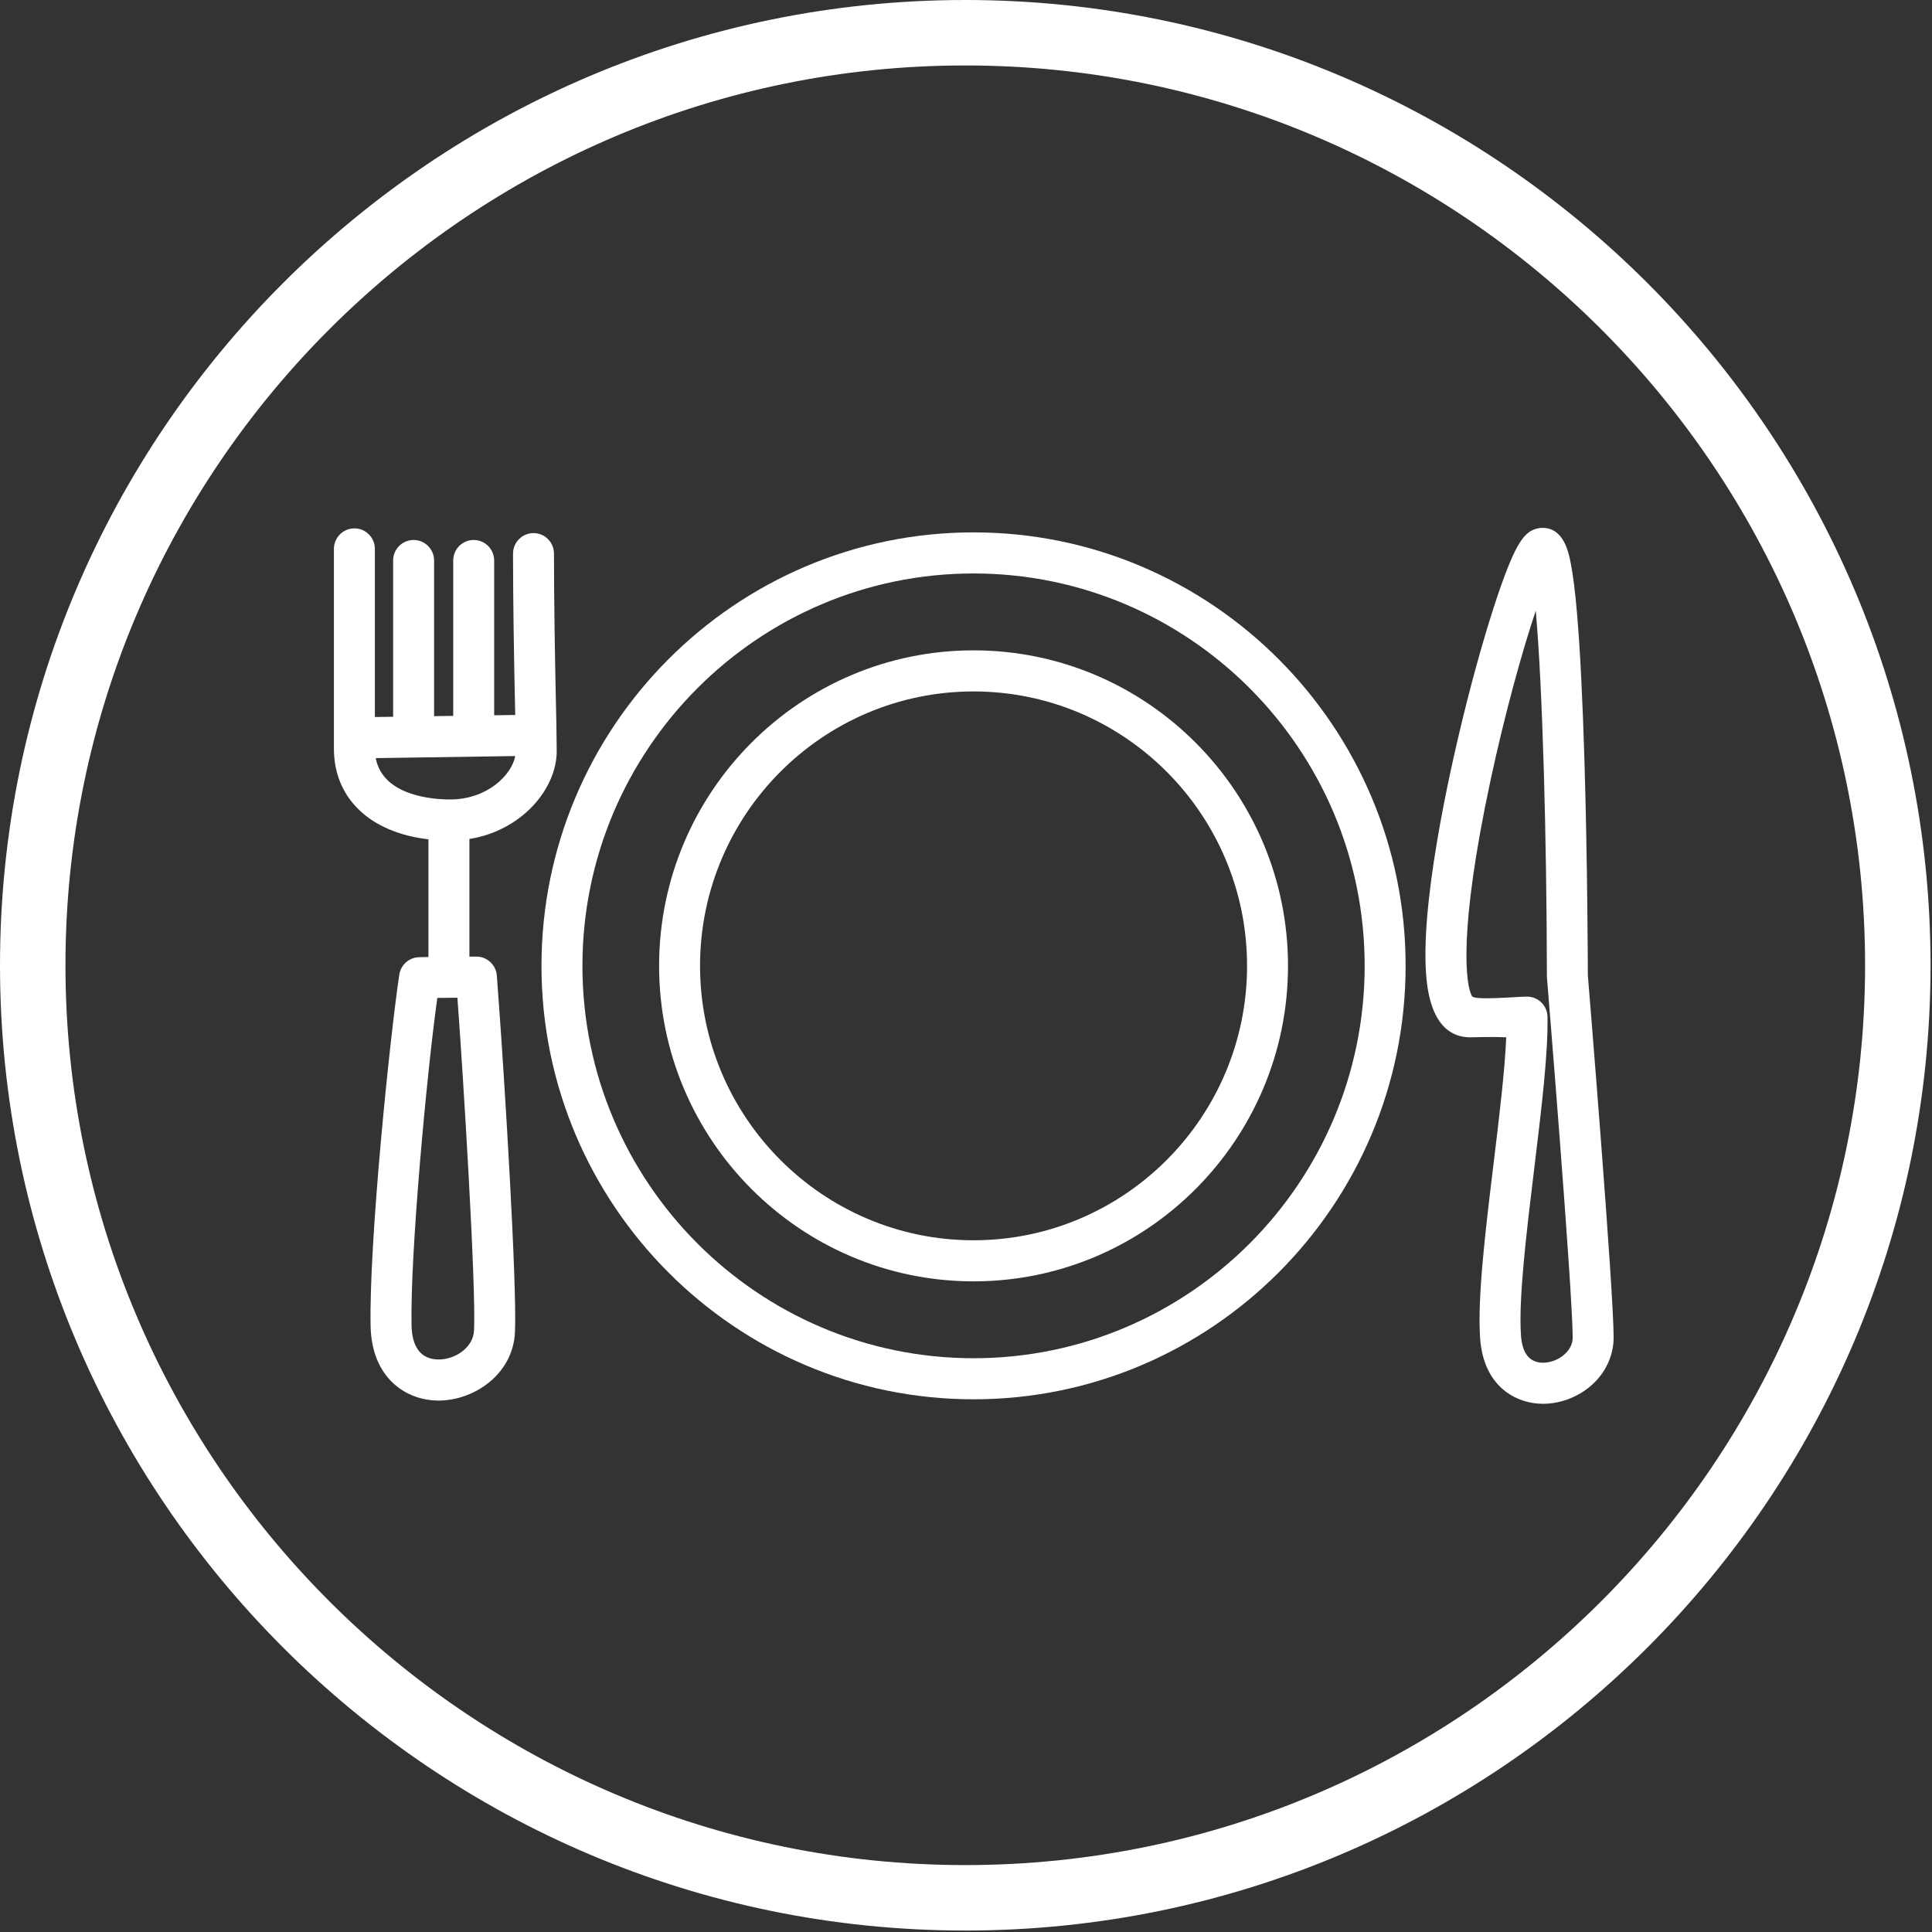
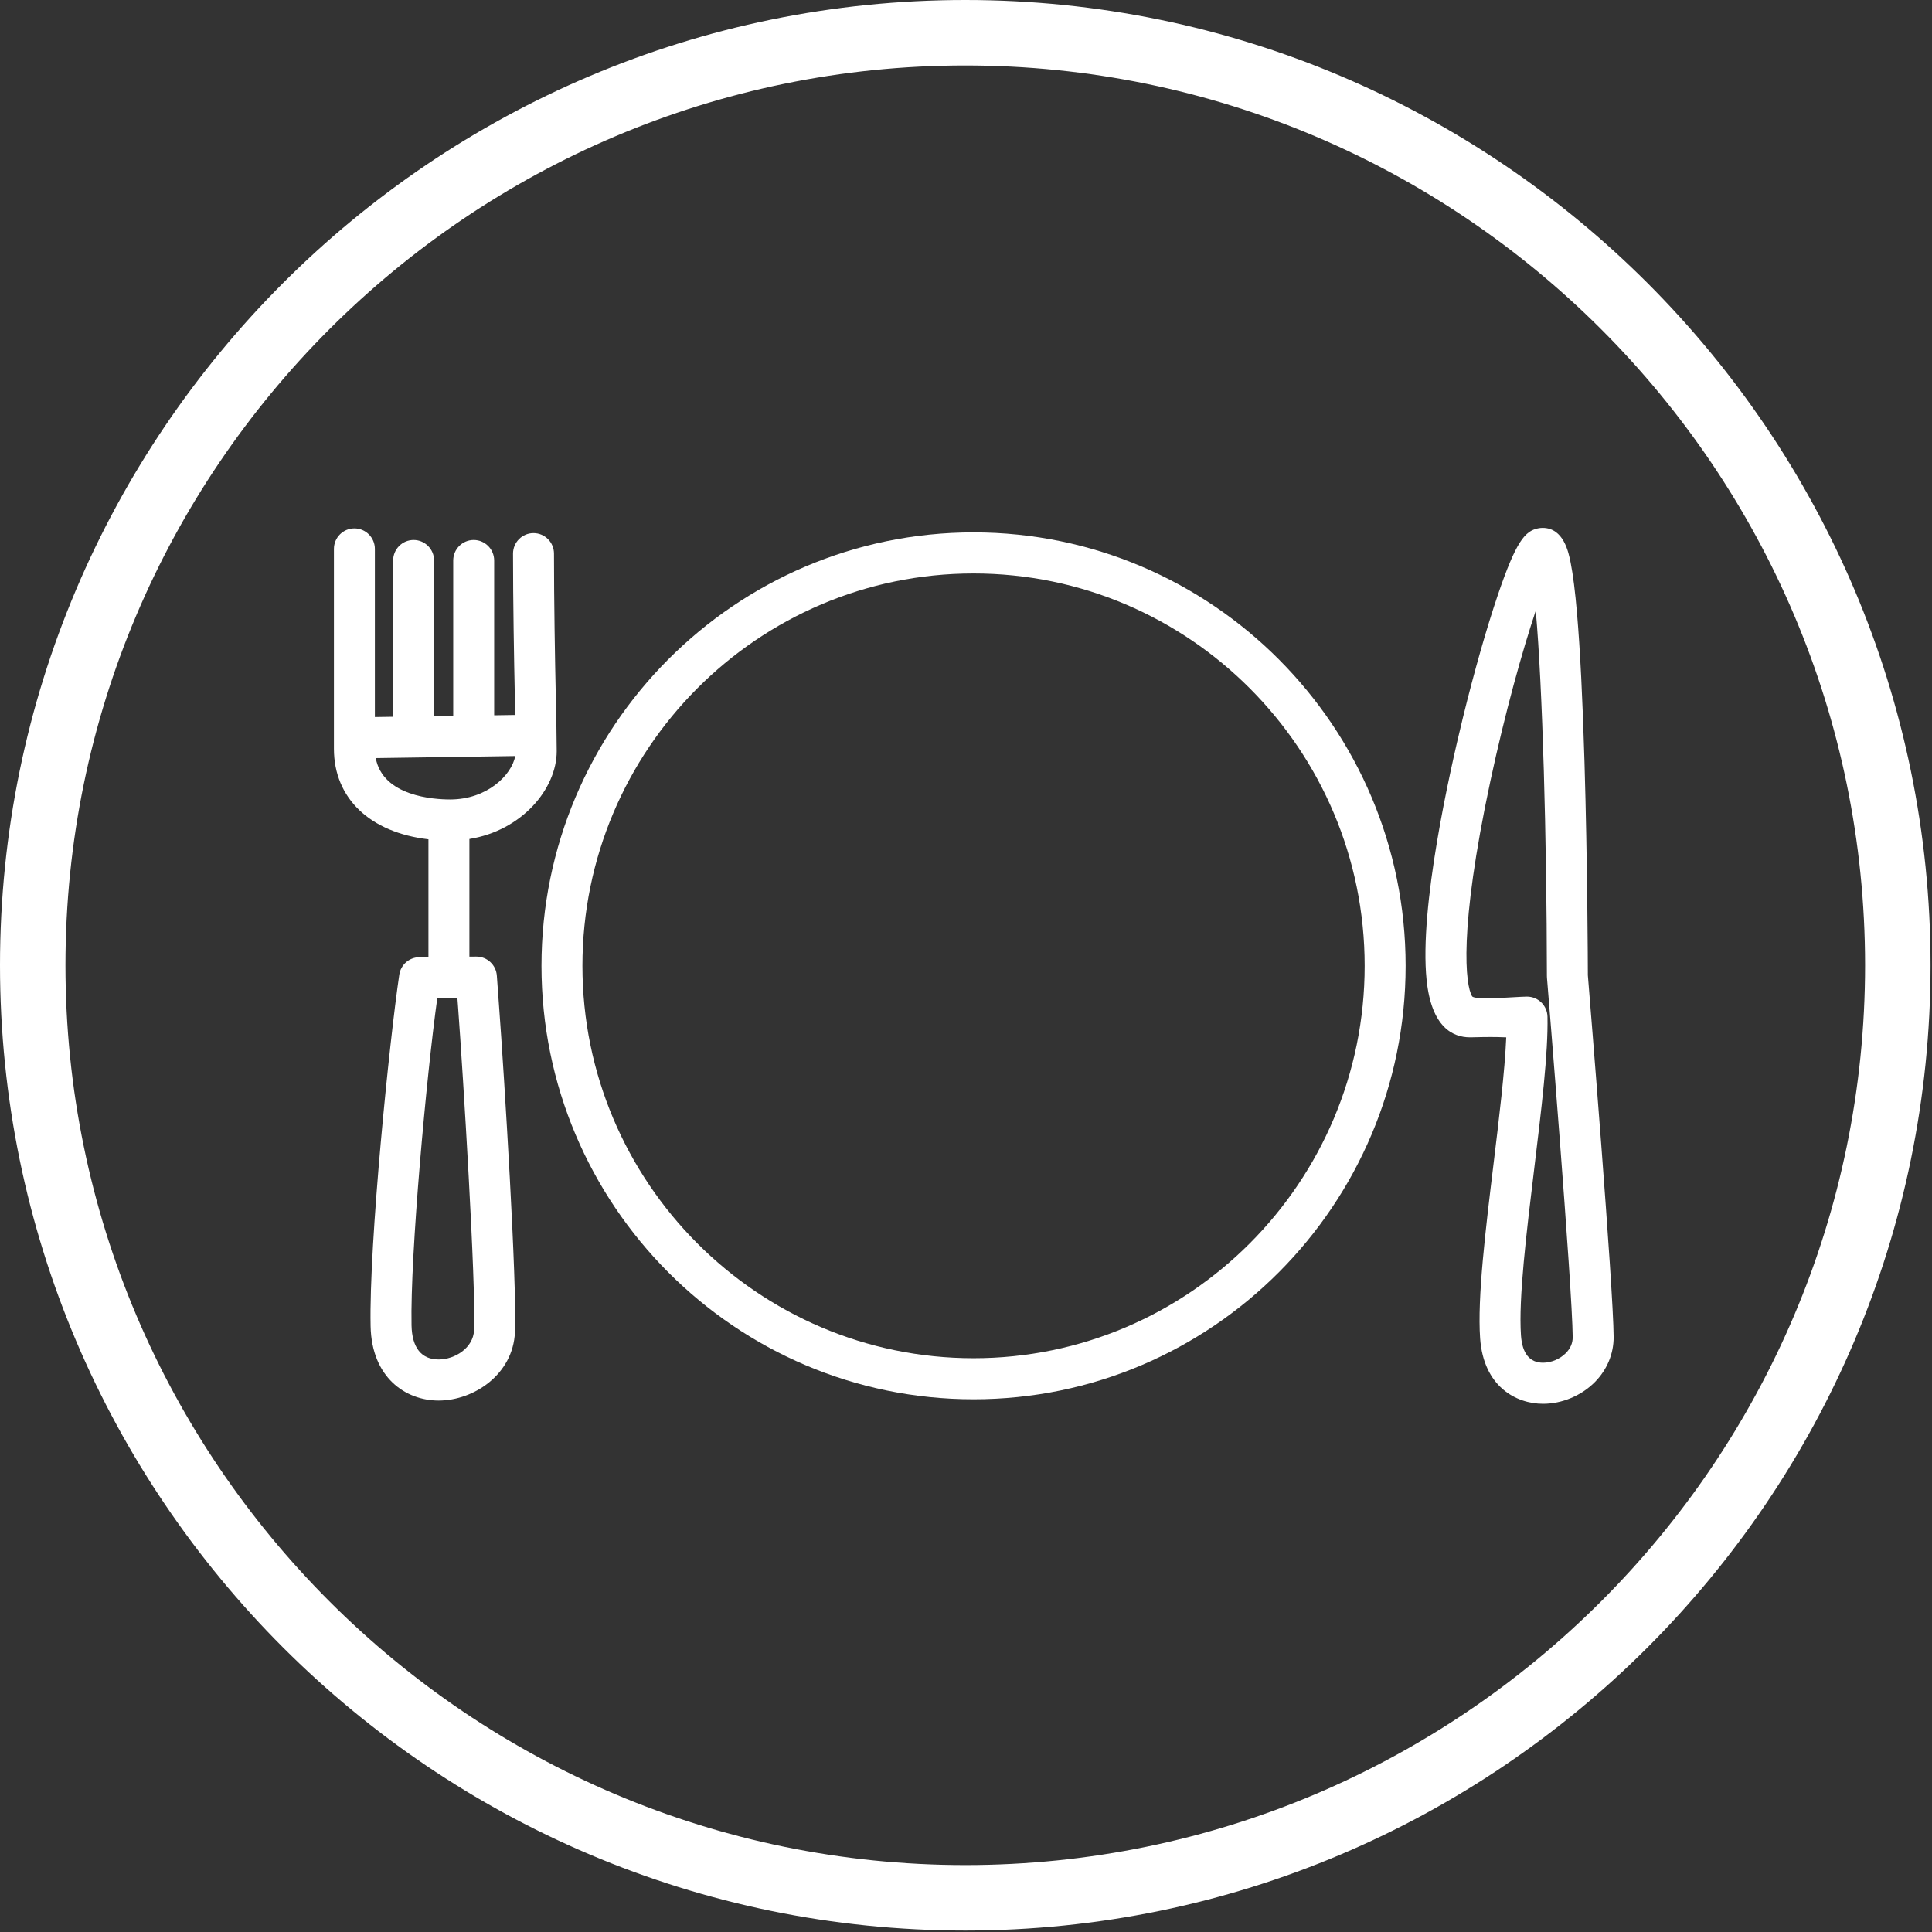
<svg xmlns="http://www.w3.org/2000/svg" width="243px" height="243px" viewBox="0 0 243 243" version="1.1">
  <rect x="0" y="0" width="243" height="243" fill="#333333" stroke="none" />
  <title>Group 3</title>
  <desc>Created with Sketch.</desc>
  <defs />
  <g id="Welcome" stroke="none" stroke-width="1" fill="none" fill-rule="evenodd">
    <g id="Luncherie" transform="translate(-953, -1584)" fill="#FFFFFF">
      <g id="Onze-waarden" transform="translate(199, 1440)">
        <g id="hover-leuk-en-lekker" transform="translate(39, 99)">
          <g id="leuk-en-lekker" transform="translate(668, 0)">
            <g id="Group-3" transform="translate(47, 45)">
              <path d="M121.409,242.817 C54.466,242.817 0,188.346 0,121.409 C0,54.466 54.466,0 121.409,0 C188.346,0 242.817,54.466 242.817,121.409 C242.817,188.346 188.346,242.817 121.409,242.817 L121.409,242.817 Z M121.409,8.233 C59.006,8.233 8.233,59.006 8.233,121.409 C8.233,183.812 59.006,234.584 121.409,234.584 C183.812,234.584 234.584,183.812 234.584,121.409 C234.584,59.006 183.812,8.233 121.409,8.233 L121.409,8.233 Z" id="Shape-Copy" />
              <g id="knife-fork-and-plate" transform="translate(42, 66)">
                <g id="Capa_1">
                  <g id="Group">
                    <path d="M80.449,0.96 C50.484,0.96 26.106,25.417 26.106,55.48 C26.106,85.542 50.484,109.999 80.449,109.999 C110.415,109.999 134.794,85.542 134.794,55.48 C134.794,25.417 110.415,0.96 80.449,0.96 L80.449,0.96 Z M80.449,104.833 C53.324,104.833 31.256,82.693 31.256,55.481 C31.256,28.267 53.324,6.128 80.449,6.128 C107.574,6.128 129.643,28.267 129.643,55.481 C129.643,82.693 107.574,104.833 80.449,104.833 L80.449,104.833 Z" id="Shape" />
-                     <path d="M80.449,15.799 C58.641,15.799 40.899,33.599 40.899,55.48 C40.899,77.362 58.641,95.164 80.449,95.164 C102.259,95.164 120.001,77.362 120.001,55.48 C120.003,33.6 102.259,15.799 80.449,15.799 L80.449,15.799 Z M80.449,89.997 C61.481,89.997 46.049,74.513 46.049,55.481 C46.049,36.449 61.481,20.967 80.449,20.967 C99.419,20.967 114.851,36.449 114.851,55.481 C114.853,74.513 99.419,89.997 80.449,89.997 L80.449,89.997 Z" id="Shape" />
                    <path d="M157.714,56.657 C157.711,55.366 157.669,42.502 157.29,29.795 C157.057,21.94 156.741,15.67 156.353,11.16 C156.114,8.379 155.852,6.293 155.552,4.784 C155.291,3.471 154.68,0.394 152.023,0.394 C151.829,0.394 151.635,0.414 151.446,0.454 C149.802,0.795 148.682,2.087 146.392,8.832 C144.971,13.023 143.409,18.511 141.994,24.288 C140.312,31.16 136.5,48.126 137.431,57.237 C138.043,63.216 140.737,64.471 142.89,64.471 L143.015,64.47 C144.032,64.444 144.84,64.43 145.484,64.43 C146.228,64.43 146.692,64.446 147.228,64.466 C147.3,64.468 147.372,64.471 147.449,64.473 C147.268,68.715 146.555,74.594 145.861,80.311 C144.851,88.63 143.807,97.233 144.164,102.324 C144.59,108.406 148.693,110.564 152.077,110.564 C154.462,110.564 156.897,109.545 158.591,107.838 C160.128,106.288 160.967,104.273 160.957,102.165 C160.928,95.928 157.933,59.343 157.714,56.657 L157.714,56.657 Z M154.942,104.193 C154.204,104.937 153.108,105.398 152.078,105.398 C150.397,105.398 149.462,104.242 149.303,101.963 C148.981,97.367 149.994,89.015 150.975,80.937 C151.879,73.485 152.733,66.445 152.636,61.878 C152.607,60.473 151.462,59.35 150.062,59.35 C148.741,59.35 143.443,59.858 143.149,59.298 C142.338,57.965 141.411,51.116 145.454,32.241 C147.304,23.602 149.477,15.856 151.162,10.808 C152.024,20.479 152.535,39.357 152.563,56.772 C152.563,56.842 152.566,56.911 152.572,56.98 C152.604,57.369 155.777,96.052 155.808,102.193 C155.812,102.936 155.521,103.61 154.942,104.193 L154.942,104.193 Z" id="Shape" />
                    <path d="M28.021,28.484 C28.021,26.851 27.969,24.495 27.903,21.513 C27.803,16.957 27.678,9.564 27.678,3.635 C27.678,2.208 26.525,1.051 25.102,1.051 C23.68,1.051 22.527,2.208 22.527,3.635 C22.527,9.622 22.653,17.046 22.754,21.627 C22.772,22.428 22.79,23.197 22.804,23.925 L20.155,23.965 L20.155,4.5 C20.155,3.073 19.002,1.916 17.58,1.916 C16.157,1.916 15.004,3.073 15.004,4.5 L15.004,24.041 L12.598,24.076 L12.598,4.5 C12.598,3.073 11.445,1.916 10.023,1.916 C8.601,1.916 7.448,3.073 7.448,4.5 L7.448,24.152 L5.15,24.186 L5.15,3.041 C5.15,1.614 3.998,0.458 2.575,0.458 C1.153,0.458 0,1.614 0,3.041 L0,28.17 C0,34.439 4.581,38.723 11.888,39.566 L11.888,54.367 C11.144,54.381 10.734,54.393 10.692,54.394 C9.446,54.431 8.405,55.357 8.221,56.594 C7.002,64.767 4.4,90.336 4.613,100.8 C4.745,107.264 9.006,110.158 13.171,110.158 C17.602,110.158 22.532,106.869 22.77,101.554 C23.043,95.452 21.438,69.596 20.753,60.321 C20.629,58.632 20.536,57.375 20.492,56.728 C20.401,55.372 19.278,54.317 17.923,54.317 C17.618,54.317 17.325,54.317 17.039,54.319 L17.039,39.526 C23.617,38.47 28.021,33.236 28.021,28.484 L28.021,28.484 Z M17.625,101.322 C17.527,103.516 15.243,104.99 13.171,104.99 C10.998,104.99 9.819,103.505 9.762,100.694 C9.582,91.826 11.639,69.291 13.004,59.516 C13.694,59.506 14.54,59.498 15.528,59.491 C15.556,59.864 15.586,60.27 15.618,60.702 C16.237,69.096 17.884,95.528 17.625,101.322 L17.625,101.322 Z M5.26,29.352 L22.808,29.093 C22.345,31.508 19.254,34.554 14.614,34.554 C12.553,34.554 6.161,34.154 5.26,29.352 L5.26,29.352 Z" id="Shape" />
                  </g>
                </g>
              </g>
            </g>
          </g>
        </g>
      </g>
    </g>
  </g>
</svg>